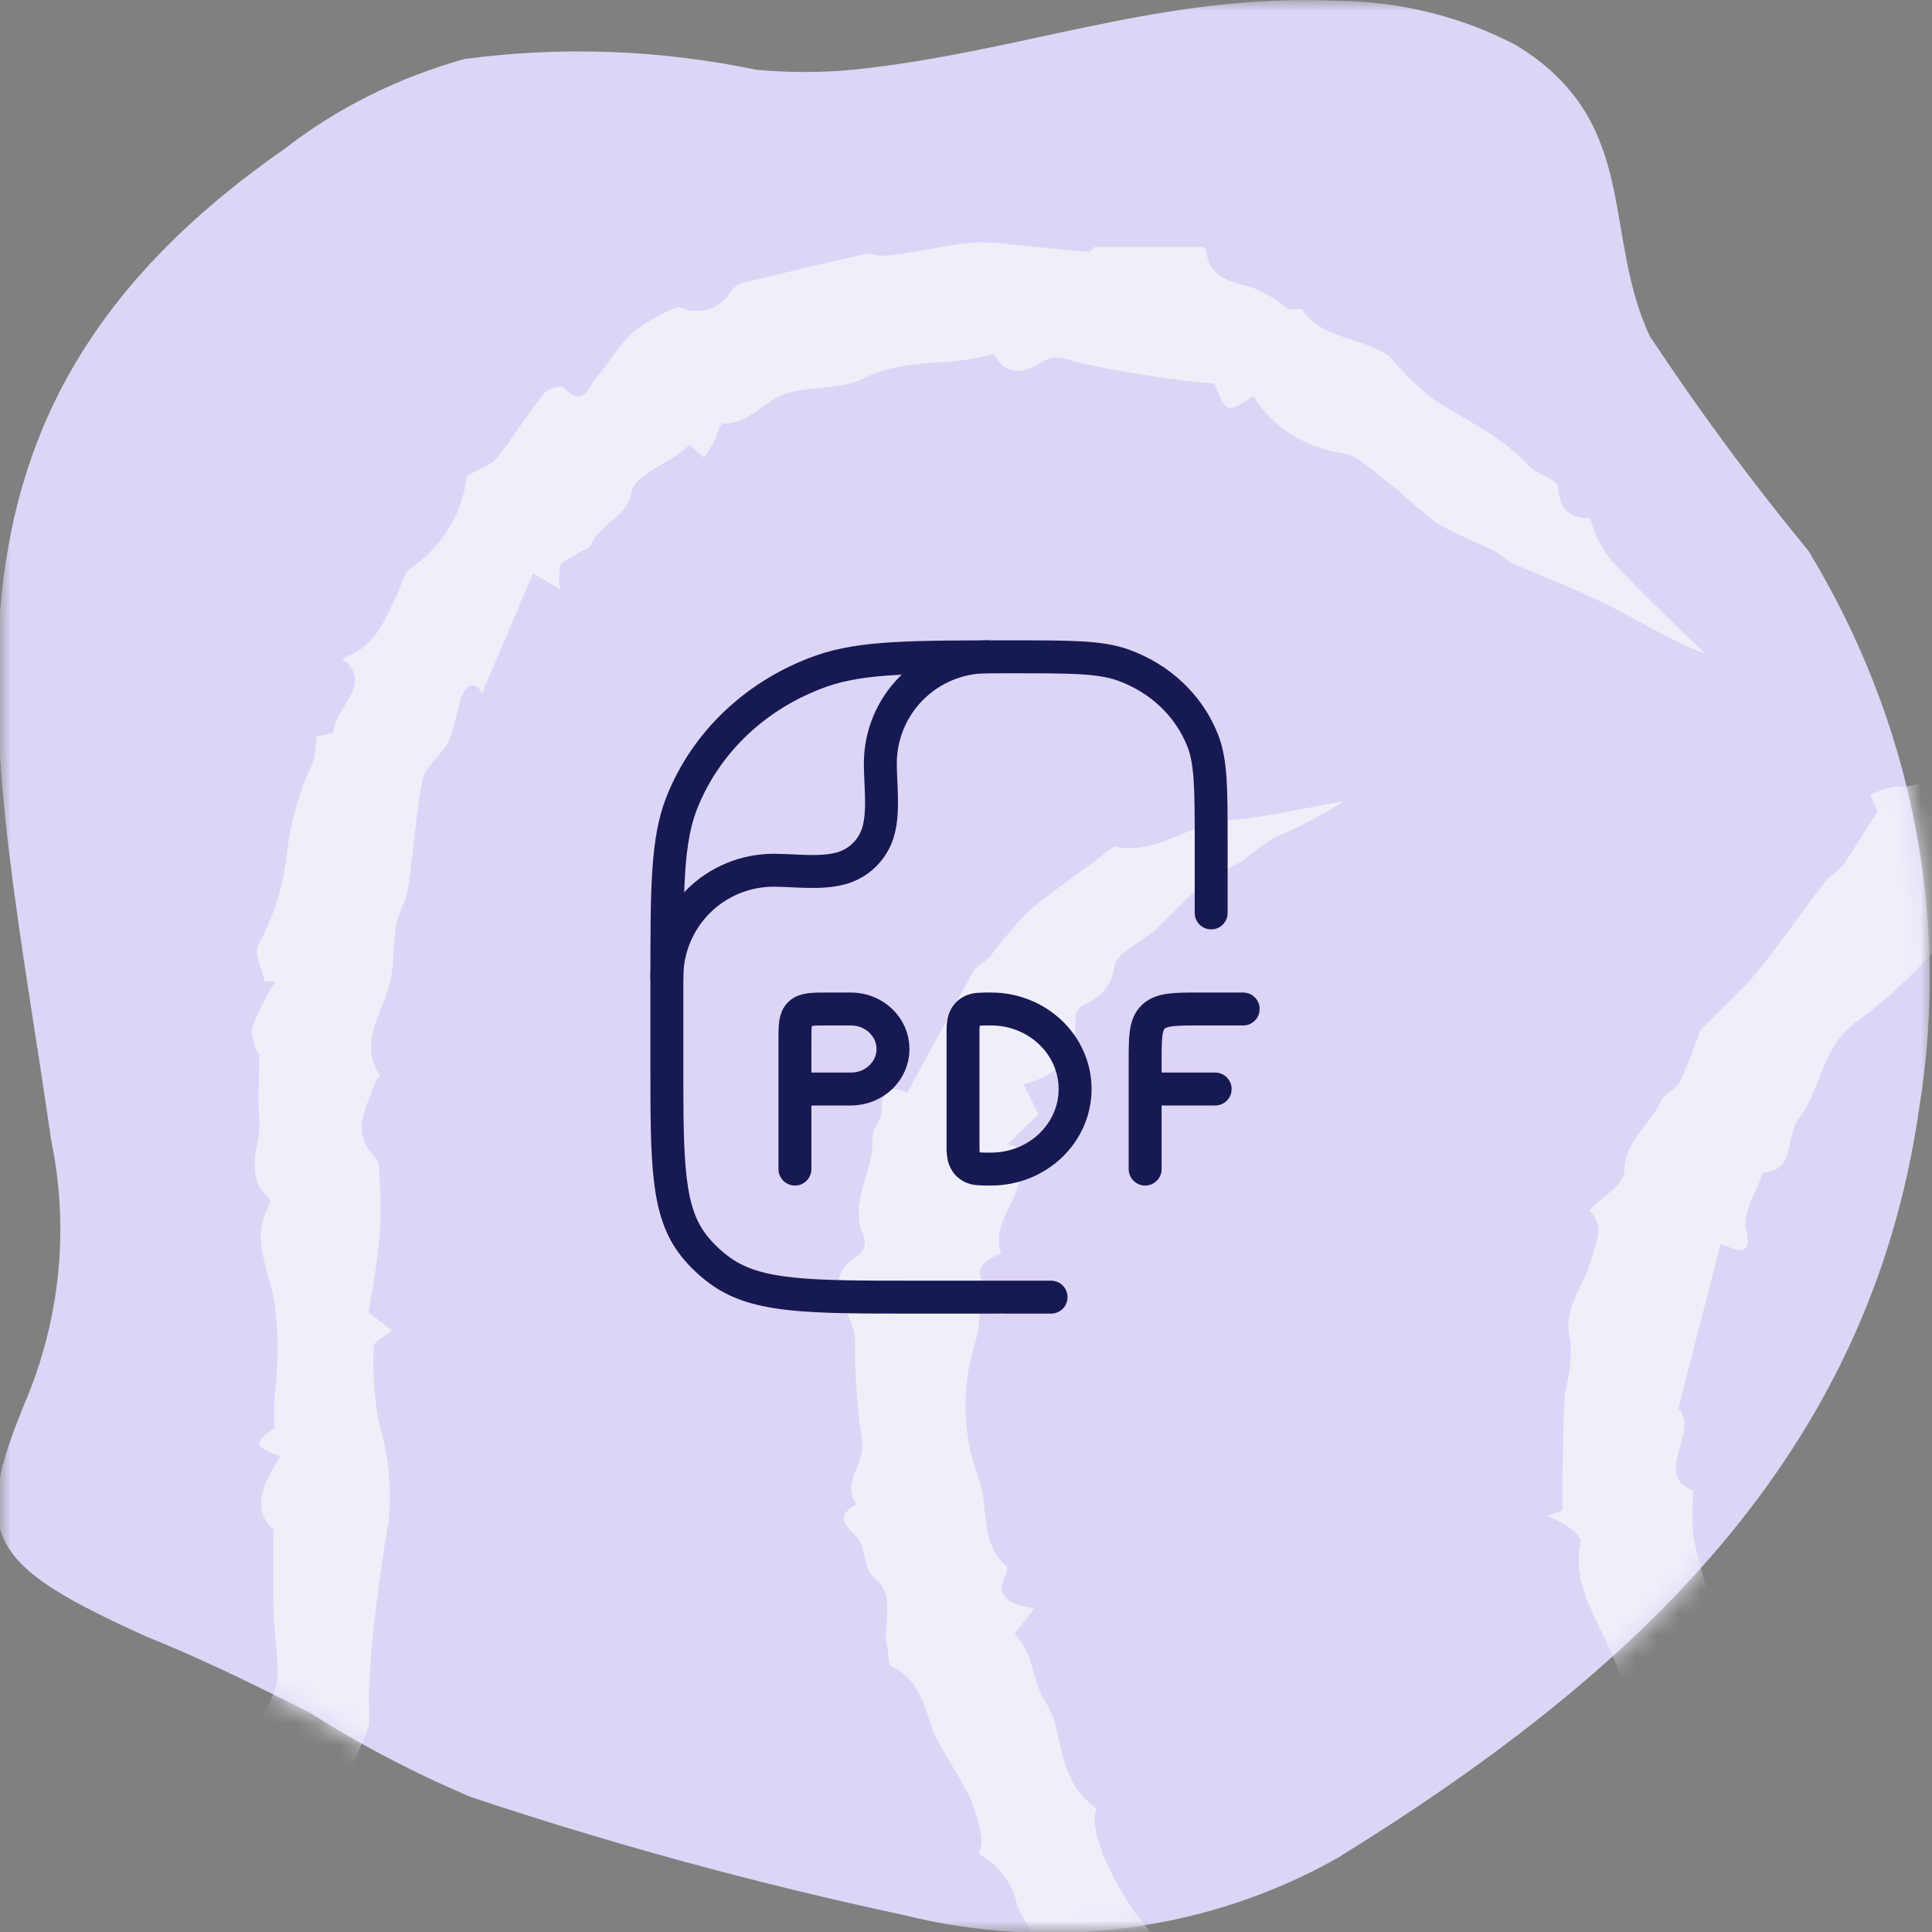
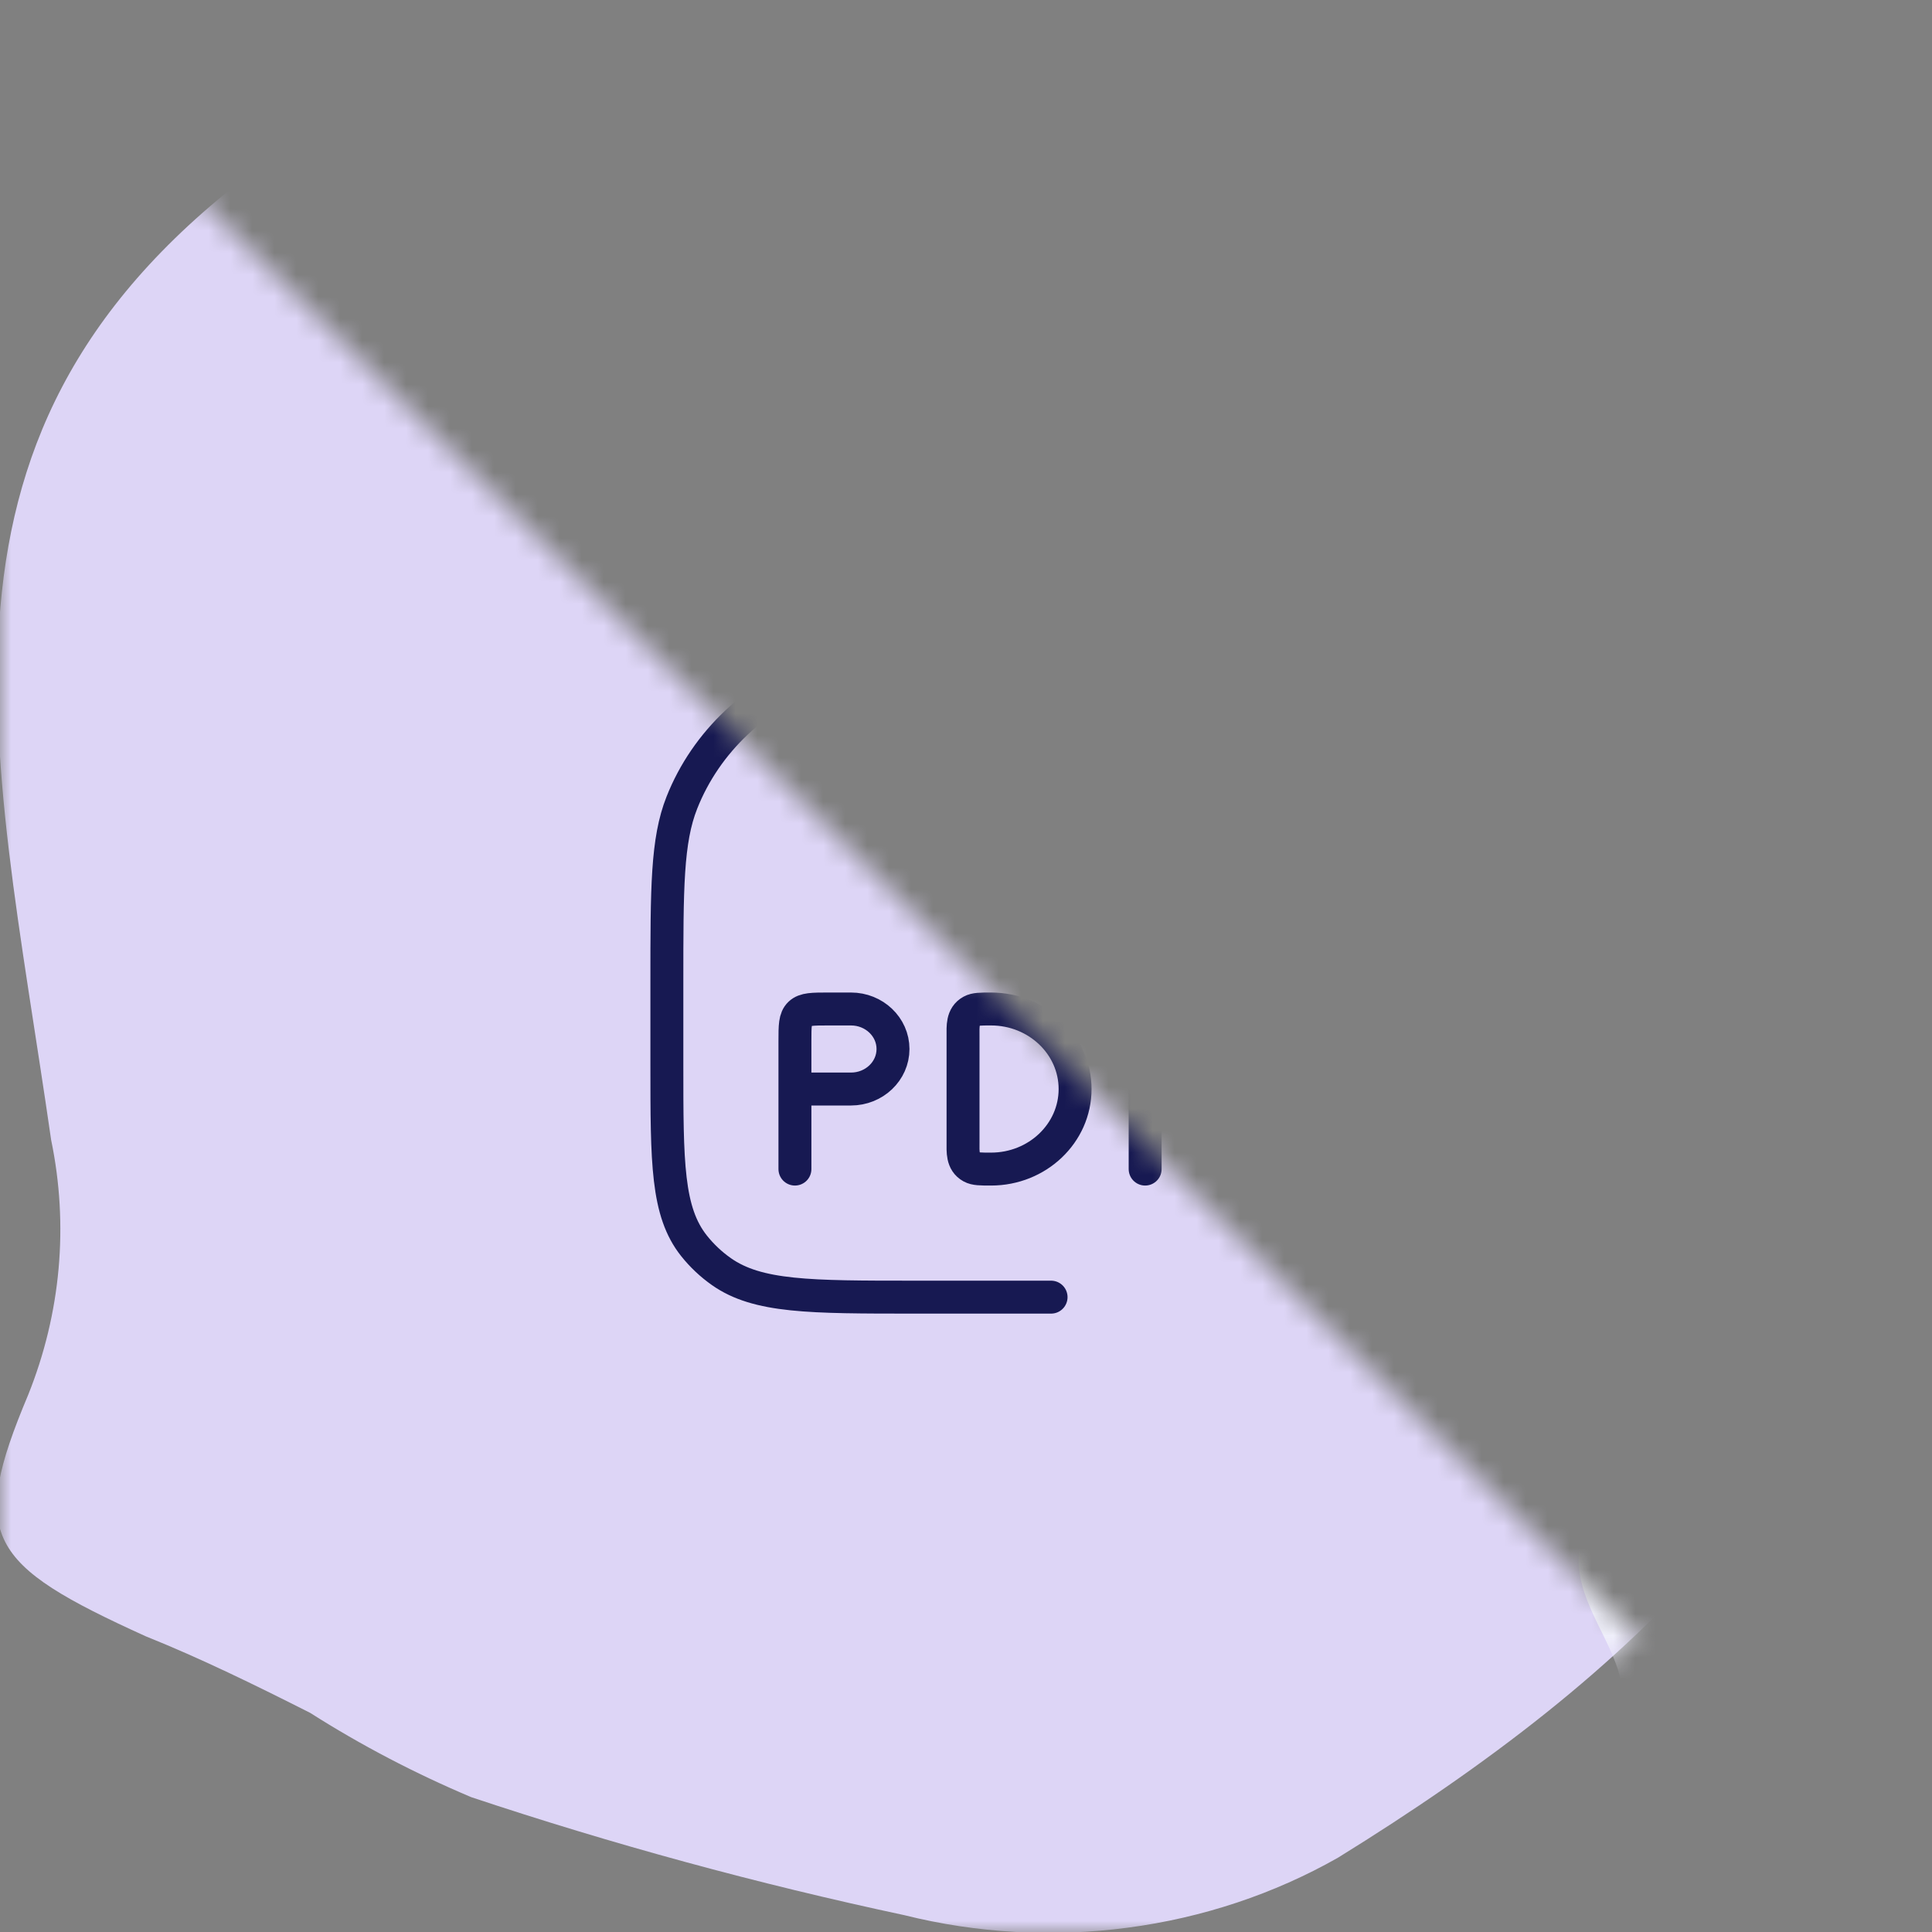
<svg xmlns="http://www.w3.org/2000/svg" width="88" height="88" viewBox="0 0 88 88" fill="none">
  <rect x="0" y="0" width="88" height="88" fill="#808080" stroke="none" />
  <g clip-path="url(#clip0_0_37)">
    <mask id="mask0_0_37" style="mask-type:luminance" maskUnits="userSpaceOnUse" x="0" y="0" width="88" height="88">
-       <path d="M88 88V0L0 0V88H88Z" fill="white" />
+       <path d="M88 88L0 0V88H88Z" fill="white" />
    </mask>
    <g mask="url(#mask0_0_37)">
      <path d="M34.432 3.176C35.903 3.315 37.386 3.315 38.857 3.176C46.62 2.373 52.831 -0.313 60.905 0.036C63.772 0.062 66.582 0.758 69.057 2.058C74.763 5.548 72.939 10.608 75.151 15.319C77.373 18.683 79.782 21.943 82.371 25.088C87.072 32.827 88.844 41.731 87.418 50.455C85.167 66.366 74.375 76.311 60.944 84.615C58.036 86.267 54.776 87.353 51.373 87.803C47.97 88.254 44.5 88.059 41.186 87.232C34.498 85.803 27.912 84.008 21.466 81.859C18.9 80.776 16.445 79.492 14.13 78.02C11.646 76.764 9.161 75.543 6.638 74.531C-0.582 71.251 -1.436 69.995 1.281 63.54C2.775 59.82 3.136 55.808 2.329 51.92C-0.349 33.322 -4.503 18.948 12.927 6.805C15.324 4.936 18.126 3.534 21.156 2.687C25.576 2.098 30.08 2.265 34.432 3.176Z" fill="#DDD5F6" />
      <mask id="mask1_0_37" style="mask-type:alpha" maskUnits="userSpaceOnUse" x="-1" y="0" width="89" height="89">
        <path d="M34.432 3.176C35.903 3.316 37.386 3.316 38.857 3.176C46.62 2.373 52.831 -0.313 60.905 0.036C63.772 0.062 66.582 0.759 69.057 2.058C74.763 5.548 72.939 10.608 75.151 15.319C77.373 18.683 79.782 21.943 82.371 25.088C87.072 32.827 88.844 41.731 87.418 50.455C85.167 66.366 74.375 76.311 60.944 84.616C58.036 86.267 54.776 87.353 51.373 87.803C47.97 88.254 44.5 88.06 41.186 87.233C34.498 85.803 27.912 84.008 21.466 81.859C18.9 80.776 16.445 79.492 14.13 78.02C11.646 76.764 9.161 75.543 6.638 74.531C-0.582 71.251 -1.436 69.995 1.281 63.54C2.775 59.82 3.136 55.808 2.329 51.92C-0.349 33.322 -4.503 18.948 12.927 6.805C15.324 4.937 18.126 3.534 21.156 2.687C25.576 2.099 30.08 2.265 34.432 3.176Z" fill="#F9EFF1" />
      </mask>
      <g mask="url(#mask1_0_37)">
        <path d="M114.653 -11.667C114.758 -11.854 114.83 -12.055 114.867 -12.262C114.867 -12.799 113.977 -13.345 114.867 -13.882C114.867 -13.882 114.867 -14.256 114.728 -14.342C113.773 -15.11 114.138 -16.078 114.149 -16.999C114.149 -18.13 114.063 -19.252 114.031 -20.374C114.031 -20.575 113.955 -20.911 114.031 -20.959C115.575 -21.678 114.513 -22.618 114.31 -23.596L115.254 -23.759C115.146 -24.066 114.996 -24.411 114.9 -24.766C114.803 -25.12 114.535 -25.724 114.717 -25.897C115.94 -26.856 115.061 -28.773 116.863 -29.416C117.185 -29.531 117.292 -30.375 117.292 -30.835C117.292 -32.024 118.258 -32.59 119.599 -32.178C119.781 -32.12 120.178 -32.59 120.532 -32.868L119.652 -33.894C120.242 -34.211 120.8 -34.556 121.412 -34.853C122.023 -35.151 122.903 -34.988 122.571 -36.09C122.495 -36.359 123.472 -37.049 124.094 -37.279C124.716 -37.509 125.51 -38.708 126.594 -37.778C126.869 -38 127.117 -38.248 127.334 -38.516C127.602 -38.938 127.753 -39.408 127.999 -39.839C128.047 -39.907 128.11 -39.965 128.184 -40.009C128.257 -40.054 128.341 -40.084 128.428 -40.098C130.381 -40.309 130.381 -40.357 131.583 -42.016C132.063 -42.555 132.61 -43.044 133.214 -43.474C134.565 -44.643 135.982 -45.765 137.258 -47.002C138.331 -48.076 139.307 -49.275 140.327 -50.425L140.091 -50.713C140.52 -50.713 140.949 -50.656 141.582 -50.627L141.829 -52.324C143.944 -55.495 145.784 -58.807 147.333 -62.23C148.405 -61.798 149.317 -62.565 149.221 -63.898C149.156 -64.742 148.684 -65.528 149.886 -66.247C150.326 -66.506 150.025 -67.753 150.101 -68.539C150.099 -68.802 150.193 -69.057 150.369 -69.268C151.184 -69.977 150.959 -70.927 151.216 -71.761C151.506 -72.584 151.898 -73.375 152.386 -74.12C152.45 -74.235 152.976 -74.12 153.459 -74.12C152.182 -74.954 152.622 -75.731 153.33 -76.622C154.362 -77.95 155.051 -79.467 155.347 -81.062C155.56 -81.664 155.895 -82.227 156.334 -82.721L157.654 -89.328C156.173 -87.621 155.508 -85.684 153.587 -84.802C152.89 -84.207 152.225 -83.68 151.624 -83.114C151.105 -82.732 150.693 -82.246 150.422 -81.695C150.354 -81.305 150.169 -80.94 149.888 -80.636C149.607 -80.333 149.239 -80.102 148.824 -79.969C148.631 -79.902 148.363 -79.729 148.363 -79.605C148.481 -78.886 148.481 -78.156 148.363 -77.437C147.976 -76.479 147.054 -75.769 146.667 -74.849C146.174 -73.717 144.307 -73.065 145.262 -71.348C145.354 -71.161 145.4 -70.959 145.398 -70.755C145.396 -70.551 145.346 -70.35 145.251 -70.164C145.156 -69.978 145.017 -69.812 144.846 -69.678C144.674 -69.543 144.472 -69.443 144.253 -69.383C144.028 -69.325 143.685 -69.038 143.717 -68.903C144.007 -67.331 142.644 -66.199 142.376 -64.77C142.15 -63.798 141.79 -62.854 141.303 -61.961C140.981 -61.513 140.622 -61.087 140.23 -60.686C139.996 -60.38 139.862 -60.021 139.844 -59.65C139.844 -58.96 140.144 -58.221 138.825 -58.375C138.596 -58.094 138.462 -57.762 138.438 -57.416C138.438 -56.984 138.739 -56.409 137.773 -56.639L137.441 -55.489L137.923 -55.009C137.13 -54.827 136.346 -54.654 135.327 -54.434L135.209 -53.139C134.201 -52.487 133.063 -51.739 131.905 -50.991C131.845 -50.954 131.794 -50.906 131.757 -50.849C131.72 -50.793 131.697 -50.73 131.69 -50.665C131.797 -49.323 130.488 -48.805 129.662 -48.086C128.836 -47.367 128.471 -45.928 126.798 -46.168C126.637 -44.73 124.888 -44.634 124.158 -43.656C123.547 -42.831 122.807 -42.064 121.508 -42.266C120.597 -42.409 120.436 -41.872 120.232 -41.307L119.813 -39.945C118.354 -40.74 117.968 -40.568 117.249 -38.89C117.048 -38.453 116.725 -38.067 116.313 -37.771C115.9 -37.474 115.41 -37.275 114.889 -37.193C115.125 -36.349 114.792 -35.898 113.698 -35.524C112.813 -35.162 112.11 -34.52 111.724 -33.722C111.037 -32.245 110.758 -30.615 110.136 -29.1C109.9 -28.525 109.181 -28.141 108.602 -27.537C109.364 -26.856 109.128 -25.964 108.419 -25.101C108.048 -24.654 107.82 -24.124 107.762 -23.57C107.703 -23.015 107.816 -22.457 108.087 -21.956C108.151 -21.803 107.926 -21.563 107.883 -21.352C107.669 -20.514 107.508 -19.666 107.4 -18.811C107.4 -18.648 107.926 -18.437 108.28 -18.207L107.658 -17.325C108.548 -16.634 108.559 -16.212 107.786 -15.244C107.732 -15.162 107.698 -15.071 107.687 -14.977C107.675 -14.883 107.688 -14.787 107.722 -14.697C108.301 -13.537 108.913 -12.386 109.503 -11.235C109.665 -10.973 109.775 -10.688 109.825 -10.392C109.921 -9.088 109.932 -7.783 110.05 -6.479C110.111 -6.119 110.295 -5.784 110.576 -5.52C110.795 -5.347 110.972 -5.136 111.096 -4.899C111.22 -4.662 111.289 -4.405 111.298 -4.144C111.307 -3.883 111.256 -3.622 111.149 -3.379C111.041 -3.136 110.879 -2.915 110.672 -2.73C111.273 -0.707 111.949 1.259 110.866 3.33C110.361 4.289 110.19 5.459 109.793 6.485C109.288 7.703 108.72 8.892 108.119 10.062C107.722 10.809 107.121 11.481 106.746 12.238C106.603 12.585 106.534 12.952 106.542 13.322C105.898 14.002 105.233 14.405 105.083 14.914C104.804 15.873 103.849 15.316 103.227 15.738L103.838 16.697L102.411 18.615L102.315 18.471C101.768 18.96 100.748 19.43 100.759 19.957C100.759 21.242 99.804 21.607 98.946 22.172C98.334 22.575 97.734 23.035 98.946 23.716C97.379 23.889 98.334 26.257 96.275 25.873C95.93 26.542 95.525 27.183 95.062 27.791C94.408 28.549 93.549 29.163 92.916 29.901C92.283 30.639 91.543 31.608 90.856 32.461C90.781 32.557 90.653 32.729 90.567 32.71C89.076 32.49 88.7 33.736 88.475 34.407C88.388 34.844 88.117 35.235 87.718 35.499C87.319 35.763 86.822 35.88 86.329 35.827C85.931 35.899 85.547 36.026 85.192 36.201L85.513 36.968C84.913 37.927 84.441 38.665 84.001 39.356C83.743 39.701 83.282 39.931 83.014 40.315C82.005 41.619 81.083 42.99 80.031 44.275C79.334 45.138 78.465 45.895 77.467 46.911C77.242 47.477 76.941 48.388 76.523 49.261C76.351 49.606 75.815 49.817 75.654 50.162C75.16 51.236 73.991 51.984 73.991 53.365C73.991 53.931 73.004 54.487 72.392 55.139C73.154 55.829 72.682 56.645 72.392 57.632C72.103 58.62 71.126 59.703 71.534 61.036C71.582 61.842 71.496 62.65 71.276 63.433C71.201 64.68 71.201 65.936 71.169 67.192V68.794C70.944 68.88 70.708 68.966 70.483 69.062C70.819 69.195 71.139 69.359 71.437 69.551C71.684 69.724 72.038 70.021 71.995 70.213C71.523 72.418 73.068 74.116 73.701 76.062C73.905 76.791 73.98 77.548 74.162 78.287C74.162 78.431 74.452 78.536 74.817 78.833C74.13 79.792 75.3 79.706 76.147 79.792C75.879 80.234 75.787 80.745 75.887 81.24C75.986 81.735 76.271 82.185 76.695 82.516C77.155 82.813 77.503 83.227 77.695 83.704C77.886 84.182 77.912 84.7 77.767 85.191C77.564 85.958 78.079 86.869 78.218 87.722C78.315 88.365 78.282 89.017 78.347 89.64C78.347 90.138 78.508 90.599 78.594 91.126C78.594 91.433 78.851 91.807 78.722 92.028C77.843 93.485 78.079 94.991 78.325 96.506C78.325 96.669 78.089 96.851 78.079 97.023C78.079 97.685 77.167 98.251 77.95 99.066C78.143 99.267 77.649 100.399 77.167 100.667C75.793 101.425 76.523 101.895 77.167 102.364L76.094 106.382C76.094 106.526 76.147 106.785 76.094 106.833C74.109 107.955 74.699 110.208 73.444 111.675C73.175 111.982 73.647 112.893 73.379 113.094C72.306 113.861 72.306 115.012 71.77 115.894C71.183 116.588 70.813 117.409 70.697 118.273C70.633 118.678 70.439 119.057 70.138 119.366C69.837 119.674 69.442 119.897 69.002 120.008C68.455 120.804 68.026 121.475 67.554 122.118C66.758 123.355 65.847 124.529 64.829 125.627C64.228 126.193 64.485 127.66 62.608 127.209L63.123 128.015L58.166 132.858L57.544 132.589C57.479 132.646 57.372 132.704 57.361 132.771C57.324 133.146 57.186 133.509 56.961 133.827C56.735 134.146 56.427 134.412 56.063 134.603C53.917 136.089 52.179 138.026 50.055 139.541C48.478 140.653 47.673 142.561 45.452 143.021C45.034 143.117 44.841 143.875 44.38 144.191C43.21 145.083 41.987 145.898 40.764 146.732C39.541 147.567 38.125 148.65 36.709 149.418C35.636 150.031 34.745 151.537 32.825 150.626C33.145 150.942 33.505 151.225 33.898 151.469C34.97 151.987 37.116 151.546 38.06 150.846C38.811 150.29 39.745 149.887 40.549 149.418C41.687 148.689 42.781 147.893 43.897 147.135C44.208 146.924 44.551 146.579 44.895 146.56C46.622 146.512 47.212 144.987 48.542 144.393C49.772 143.677 50.9 142.831 51.9 141.871L53.671 140.576C54.486 140.691 54.98 140.279 55.194 139.234C55.302 138.959 55.483 138.711 55.719 138.511C55.956 138.311 56.243 138.164 56.557 138.083C58.295 137.805 58.541 136.165 59.925 135.465C61.063 134.919 61.814 133.711 62.651 132.732C62.876 132.483 62.651 131.697 63.284 132.531C63.284 132.531 63.616 132.455 63.627 132.387C63.766 131.764 63.884 131.16 64.839 131.266C64.625 130.585 65.183 130.451 65.655 130.086C66.637 129.239 67.528 128.311 68.315 127.315C68.476 127.133 68.315 126.701 68.455 126.519C70.157 124.886 71.504 122.984 72.424 120.91C72.968 120.053 73.619 119.255 74.366 118.531C75.01 117.678 75.536 116.748 76.158 115.885C76.308 115.684 76.652 115.597 76.834 115.492C76.789 115.047 76.833 114.599 76.963 114.168C77.564 113.114 78.368 112.155 78.937 111.09C79.193 110.476 79.338 109.828 79.366 109.173C79.431 107.962 79.596 106.757 79.859 105.567C80.01 105.069 80.932 104.772 81.222 104.609C81.099 103.911 81.073 103.202 81.147 102.499C81.705 100.418 82.381 98.356 83.003 96.294C83.035 96.126 83.035 95.955 83.003 95.787C82.805 94.094 82.805 92.387 83.003 90.695C83.088 89.539 83.253 88.39 83.496 87.252C83.947 86.064 82.81 85.987 82.231 85.507L82.617 85.382C82.292 84.256 81.854 83.159 81.308 82.103C80.737 81.213 80.348 80.239 80.16 79.226C79.61 77.219 78.893 75.251 78.014 73.339C77.939 73.137 77.885 72.936 77.832 72.735C77.585 71.776 77.285 70.865 77.124 69.916C77.068 69.242 77.068 68.566 77.124 67.892C75.246 67.192 77.435 65.227 76.448 64.143L78.368 56.664C79.13 56.932 79.827 57.335 79.527 55.963C79.355 55.235 79.978 54.362 80.299 53.403C81.812 53.346 81.286 51.783 81.941 50.939C83.014 49.529 82.949 47.554 84.763 46.394C85.942 45.504 87.021 44.511 87.981 43.431C88.182 43.161 88.331 42.863 88.421 42.549C88.483 42.341 88.58 42.144 88.711 41.964C89.891 40.89 91.532 39.998 92.144 38.713C92.616 37.706 93.796 37.361 94.118 36.143C94.355 35.508 94.794 34.948 95.38 34.531C95.967 34.114 96.676 33.858 97.422 33.794C97.679 33.731 97.913 33.61 98.101 33.442C98.289 33.273 98.425 33.065 98.495 32.835C98.579 31.942 98.92 31.084 99.484 30.343C100.048 29.603 100.816 29.004 101.714 28.606C101.864 28.53 101.929 28.089 101.843 27.878C101.574 27.207 101.574 27.149 102.25 27.178C102.755 27.144 103.234 26.968 103.62 26.675C104.006 26.382 104.277 25.987 104.396 25.548C104.699 24.952 105.093 24.397 105.566 23.898C106.123 23.121 106.638 22.335 107.196 21.558L106.874 21.29H108.065C107.937 20.456 107.776 19.679 109.02 19.372C109.224 19.372 109.385 18.749 109.364 18.413C109.358 17.77 109.57 17.14 109.972 16.606C110.374 16.072 110.947 15.659 111.617 15.422C111.818 15.304 111.978 15.138 112.078 14.942C111.209 14.137 112.271 13.571 112.421 12.919C112.651 12.343 112.98 11.803 113.398 11.318C113.517 11.162 113.607 10.991 113.666 10.809C114.041 9.371 114.159 7.789 116.638 7.482C115.168 6.677 115.307 6.044 116.316 5.219C116.5 5.073 116.65 4.896 116.755 4.697C116.861 4.499 116.92 4.283 116.929 4.063C116.938 3.843 116.897 3.624 116.808 3.419C116.719 3.214 116.584 3.027 116.412 2.87C116.341 2.802 116.285 2.722 116.248 2.635C116.212 2.548 116.194 2.455 116.198 2.361C116.475 1.633 116.701 0.89 116.874 0.137C116.981 -0.707 116.766 -1.589 116.874 -2.442C116.981 -3.296 116.176 -4.226 117.303 -4.983C117.474 -5.108 117.206 -5.943 116.938 -6.326C116.127 -7.506 115.72 -8.873 115.769 -10.257C115.769 -10.746 115.286 -11.216 115.018 -11.744L114.653 -11.667Z" fill="#EFEFFA" />
-         <path d="M35.426 -23.804C35.126 -23.382 34.901 -22.672 34.355 -22.423C33.597 -21.977 32.682 -21.797 31.785 -21.915C31.617 -21.992 31.43 -22.028 31.242 -22.019C31.054 -22.011 30.872 -21.958 30.714 -21.867C29.322 -21.224 27.683 -21.771 26.334 -21.272C25.122 -20.916 23.833 -20.827 22.575 -21.013C22.425 -21.013 22.275 -20.831 22.114 -20.745C21.091 -20.194 20.037 -19.692 18.955 -19.239C18.612 -19.105 17.884 -18.366 17.584 -19.373C17.572 -19.391 17.554 -19.406 17.534 -19.416C17.513 -19.426 17.49 -19.431 17.466 -19.431C15.945 -18.99 14.435 -18.549 12.872 -18.089C11.983 -19.172 9.477 -18.453 8.588 -17.456C8.224 -17.043 7.678 -16.497 7.164 -16.497C5.695 -16.317 4.294 -15.831 3.073 -15.078C2.691 -14.932 2.274 -14.88 1.862 -14.924C1.47 -14.955 1.08 -15.01 0.695 -15.087V-14.186C-0.119 -13.898 -0.965 -13.62 -1.8 -13.313C-1.961 -13.256 -2.164 -13.006 -2.218 -13.035C-3.728 -13.85 -3.632 -12.604 -3.856 -11.866C-4.488 -12.124 -4.981 -12.316 -5.624 -12.575C-5.838 -10.024 -8.001 -8.921 -9.811 -7.56C-9.918 -7.483 -10.111 -7.377 -10.186 -7.406C-11.867 -8.298 -11.385 -6.898 -11.567 -6.323C-11.91 -5.249 -12.007 -4.089 -13.302 -3.446C-13.527 -3.341 -13.613 -2.947 -13.72 -2.669C-14.385 -0.539 -15.327 1.514 -16.526 3.448C-16.74 3.755 -16.644 4.235 -16.708 4.628C-16.794 5.174 -16.912 5.721 -16.976 6.277C-17.029 6.553 -17.029 6.835 -16.976 7.111C-16.674 8.097 -16.448 9.1 -16.301 10.113C-16.365 10.921 -16.538 11.72 -16.815 12.491C-16.869 12.693 -16.997 13.038 -16.912 13.095C-15.305 14.159 -17.436 16.163 -15.637 17.161C-16.344 17.918 -15.723 18.638 -15.487 19.328C-15.144 20.287 -14.588 21.198 -14.234 22.205C-13.827 23.327 -13.57 24.497 -13.163 25.619C-12.756 26.74 -13.163 28.102 -11.996 29.157C-11.439 29.665 -11.514 30.72 -11.235 31.506C-10.711 32.963 -10.1 34.383 -9.607 35.85C-9.398 36.575 -9.268 37.317 -9.222 38.065C-9.093 39.321 -8.944 40.587 -8.933 41.852C-8.933 42.811 -9.201 43.857 -9.158 44.844C-9.093 46.12 -9.008 46.12 -10.079 46.647C-9.565 48.469 -11.417 49.524 -11.814 51.096C-11.963 51.495 -12.153 51.88 -12.381 52.247C-13.688 53.417 -15.123 54.75 -16.665 56.025C-17.736 56.888 -19.214 57.262 -19.878 58.509C-21.602 58.279 -22.02 59.861 -23.209 60.427C-23.894 60.762 -24.558 61.127 -25.222 61.501C-26.357 62.143 -27.364 63.083 -28.938 62.642C-29.506 64.387 -31.401 62.354 -32.023 63.495C-32.654 63.265 -33.19 63.064 -33.8 62.834L-34.411 61.031H-34.936C-35.064 62.296 -35.236 63.553 -35.3 64.809C-35.364 66.065 -34.154 65.404 -33.672 65.509C-31.86 65.912 -29.96 65.862 -28.178 65.365C-26.968 65.001 -25.779 64.579 -24.558 64.224C-23.926 64.032 -23.252 63.927 -22.266 63.716C-21.752 63.352 -20.885 62.757 -20.006 62.124C-19.482 61.76 -18.936 61.395 -18.4 61.069C-17.865 60.743 -17.447 60.657 -17.008 60.407C-15.68 59.631 -14.341 58.873 -13.088 58.01C-12.595 57.675 -12.36 57.051 -11.953 56.601C-11.546 56.15 -11.16 55.881 -10.582 55.373C-10.968 54.165 -9.361 54.616 -8.59 54.136C-8.783 53.57 -9.383 52.736 -7.905 52.871C-7.905 51.912 -6.32 51.634 -6.834 50.473C-6.93 50.262 -6.437 49.697 -6.084 49.514C-5.217 48.977 -4.595 48.469 -5.409 47.491C-5.497 47.376 -5.556 47.245 -5.582 47.108C-5.608 46.97 -5.6 46.83 -5.559 46.695C-5.011 45.706 -4.521 44.691 -4.092 43.656C-4.011 42.936 -4.047 42.209 -4.199 41.498C-4.199 40.779 -4.713 40.002 -3.931 39.427C-4.248 39.075 -4.491 38.676 -4.649 38.247C-4.874 37.058 -4.649 35.715 -5.174 34.68C-5.661 33.693 -5.937 32.633 -5.988 31.554C-6.084 30.432 -7.059 29.55 -6.823 28.275C-6.727 27.661 -7.669 26.913 -8.065 26.194C-8.172 26.021 -7.958 25.714 -7.948 25.465C-7.937 25.216 -7.883 24.775 -8.033 24.698C-9.318 24.036 -8.922 22.713 -9.5 21.821C-9.668 21.402 -9.787 20.968 -9.854 20.527C-9.297 20.038 -8.89 19.395 -9.982 18.657C-10.271 18.465 -10.164 17.851 -10.379 17.496C-10.7 16.94 -9.618 15.991 -10.989 15.732C-10.989 15.732 -11.096 15.406 -11.053 15.272C-10.657 14.246 -11.375 13.354 -11.396 12.395C-11.337 12.063 -11.225 11.74 -11.064 11.436C-10.989 11.278 -10.949 11.109 -10.946 10.938C-11.139 9.729 -11.407 8.521 -11.503 7.303C-11.503 6.948 -11.085 6.565 -10.828 6.152L-11.214 4.973L-10.025 4.455C-10.223 4.151 -10.384 3.83 -10.507 3.496C-10.893 1.914 -9.436 0.936 -8.922 -0.339C-8.725 -0.888 -8.386 -1.387 -7.931 -1.796C-7.477 -2.204 -6.921 -2.51 -6.309 -2.688C-5.891 -2.832 -5.688 -3.465 -5.142 -4.184C-5.57 -5.143 -4.563 -5.92 -3.203 -6.323C-2.081 -6.765 -1.058 -7.386 -0.183 -8.154C0.588 -8.701 1.284 -9.391 2.462 -9.065C2.623 -9.065 2.891 -9.401 3.148 -9.506C3.63 -9.708 4.144 -9.871 4.647 -10.034C5.15 -10.197 5.472 -10.274 5.996 -10.427C6.69 -10.626 7.352 -10.903 7.967 -11.252C8.285 -11.552 8.689 -11.768 9.134 -11.876C9.58 -11.984 10.051 -11.981 10.494 -11.866C11.043 -11.834 11.592 -11.902 12.11 -12.067C12.627 -12.232 13.101 -12.49 13.504 -12.824C14.221 -13.4 14.628 -13.256 15.324 -13.064C15.973 -12.951 16.634 -12.896 17.295 -12.901L17.445 -13.534C18.045 -13.591 18.698 -13.534 18.762 -13.678C19.512 -15.499 21.172 -14.637 22.5 -14.742C22.618 -14.742 22.778 -14.598 22.875 -14.627C24.224 -15.02 25.563 -15.432 27.03 -15.873L27.747 -15.126C28.422 -15.471 29.118 -15.797 29.772 -16.181C30.425 -16.564 30.843 -16.698 31.335 -15.941C31.471 -15.816 31.643 -15.726 31.832 -15.682C32.021 -15.639 32.219 -15.642 32.406 -15.691C33.07 -16.119 33.703 -16.583 34.302 -17.082L34.987 -16.238L35.919 -17.091C37.183 -16.736 37.675 -16.88 39.132 -18.194C39.442 -17.235 39.806 -17.044 40.931 -17.619C41.937 -18.117 43.019 -18.479 44.144 -18.693C44.979 -18.856 45.975 -18.444 46.918 -18.798C47.262 -18.972 47.648 -19.069 48.044 -19.08C48.439 -19.092 48.831 -19.018 49.188 -18.865C49.304 -18.852 49.422 -18.865 49.531 -18.903C49.639 -18.942 49.735 -19.005 49.809 -19.086C50.398 -20.879 52.165 -20.208 53.461 -20.601C54.757 -20.994 56.599 -20.831 57.745 -22.155C58.152 -22.634 59.234 -22.605 59.887 -22.96C61.44 -23.775 62.939 -24.666 64.439 -25.568C65.156 -26.009 65.809 -26.527 66.398 -26.978L67.319 -26.46C67.459 -26.7 67.576 -26.959 67.737 -27.198C67.915 -27.515 68.147 -27.806 68.422 -28.061C68.895 -28.41 69.392 -28.73 69.911 -29.02C70.586 -28.349 70.586 -28.349 71.614 -30.056C72.16 -29.979 72.824 -29.691 73.092 -29.874C73.36 -30.056 73.413 -30.737 73.606 -31.168C73.799 -31.6 73.927 -31.926 74.216 -32.022C74.897 -32.188 75.587 -32.319 76.283 -32.415C76.487 -32.463 76.808 -32.702 76.797 -32.837C76.69 -34.754 78.425 -35.713 79.486 -36.931C79.582 -37.046 79.914 -36.979 80.139 -37.027C80.382 -37.072 80.617 -37.15 80.835 -37.257C80.546 -38.763 81.82 -38.216 82.591 -38.36L85.14 -42.196H85.012L86.897 -44.114L87.732 -43.835C87.758 -43.965 87.776 -44.097 87.785 -44.229C87.785 -46.214 87.593 -47.105 89.927 -49.176C90.281 -49.502 90.056 -50.346 90.099 -51.094C90.227 -51.171 90.538 -51.363 90.816 -51.545C90.816 -52.111 89.595 -52.983 91.33 -53.003C91.319 -53.117 91.319 -53.233 91.33 -53.348C91.609 -55.045 91.876 -56.742 92.187 -58.43C92.187 -58.66 92.391 -58.996 92.594 -59.063C94.093 -59.6 93.858 -61.326 93.665 -61.719C93.076 -62.822 93.536 -63.771 93.569 -64.749C93.7 -65.328 93.931 -65.884 94.254 -66.398C94.342 -66.527 94.41 -66.666 94.457 -66.811C94.45 -67.651 94.507 -68.49 94.629 -69.323C95.111 -71.347 95.603 -73.379 96.289 -75.345C96.732 -76.199 97.297 -76.999 97.97 -77.723C96.771 -80.024 96.792 -80.312 98.367 -81.041C96.878 -82.048 98.291 -82.959 98.645 -83.745C99.063 -84.704 99.362 -85.979 100.787 -86.372C100.873 -86.396 100.953 -86.437 101.019 -86.492C101.086 -86.546 101.138 -86.614 101.172 -86.689C101.547 -89.105 104.171 -90.39 104.76 -92.749C103.882 -92.317 102.993 -91.79 102.051 -91.445C101.312 -91.148 100.476 -91.023 99.727 -90.745C98.773 -90.54 97.881 -90.151 97.113 -89.604C96.037 -88.342 95.064 -87.012 94.201 -85.625C93.833 -85.027 93.414 -84.456 92.947 -83.918C92.84 -82.805 92.883 -81.693 91.727 -80.705C91.285 -80.258 90.963 -79.727 90.784 -79.152C90.727 -78.386 90.77 -77.617 90.913 -76.86C90.913 -76.592 90.913 -76.208 90.72 -76.083C89.735 -75.403 89.927 -74.52 90.077 -73.629C90.077 -73.35 90.313 -72.986 90.184 -72.804C89.242 -71.5 89.574 -69.927 88.953 -68.537C88.728 -68.019 88.953 -67.338 88.888 -66.763C88.728 -66.025 88.963 -64.999 87.582 -64.845C87.555 -64.341 87.635 -63.836 87.817 -63.359C87.55 -62.486 87.325 -61.604 87.004 -60.741C86.789 -60.146 86.457 -59.59 86.19 -59.015C86.061 -58.756 85.783 -58.42 85.879 -58.257C86.404 -57.346 85.708 -57.298 84.958 -57.203C85.44 -56.349 86.19 -55.562 85.526 -54.575L83.834 -52.082C83.834 -52.025 83.662 -52.005 83.662 -51.948L82.795 -47.585C80.535 -47.757 80.471 -45.859 79.582 -44.708C78.693 -43.557 77.965 -42.368 77.119 -41.218C76.717 -40.643 76.243 -40.112 75.705 -39.636C75.019 -39.12 74.304 -38.637 73.563 -38.187C73.306 -38.015 73.081 -37.803 72.771 -37.554L72.353 -38.197C71.143 -37.401 71.282 -35.675 69.654 -35.032C68.53 -34.582 67.512 -33.958 66.238 -33.335L65.402 -34.045L64.953 -32.367C64.361 -32.372 63.784 -32.204 63.309 -31.889C62.833 -31.574 62.486 -31.129 62.318 -30.621C62.291 -30.564 62.248 -30.512 62.194 -30.473C62.14 -30.432 62.076 -30.405 62.008 -30.392C59.748 -30.343 58.538 -28.474 56.556 -27.908C55.689 -27.668 54.864 -27.304 53.954 -26.949L53.354 -27.534C53.14 -27.198 52.99 -26.911 52.797 -26.652C52.433 -26.172 52.197 -25.587 51.309 -26.249C50.612 -26.767 48.974 -25.779 48.695 -24.954C47.967 -24.907 47.078 -25.079 46.789 -24.782C45.911 -23.823 45.215 -24.254 44.315 -24.647C44.085 -24.681 43.85 -24.662 43.63 -24.592C43.411 -24.521 43.216 -24.402 43.062 -24.245C42.516 -23.075 41.606 -23.286 40.62 -23.593C40.535 -23.593 40.417 -23.66 40.353 -23.593C39.357 -23.117 38.264 -22.827 37.14 -22.739C36.754 -22.739 36.23 -22.269 36.069 -22.384C35.908 -22.5 35.683 -23.267 35.426 -23.804Z" fill="#EFEFFA" />
-         <path d="M-3.843 97.243C-3.276 97.033 -2.431 96.746 -1.607 96.401C-0.783 96.056 -0.109 95.702 0.661 95.386C1.025 95.232 1.453 95.213 1.827 95.079C2.533 94.83 3.218 94.514 3.967 94.265C4.366 94.182 4.76 94.077 5.144 93.949C6.107 93.451 7.027 92.905 7.957 92.379C8.032 92.331 8.15 92.264 8.15 92.197C8.15 90.578 9.862 90.53 10.878 89.831C11.124 89.659 10.974 88.874 11.178 88.826C12.75 88.318 12.536 87.064 12.868 85.953C13.071 85.301 13.82 84.813 14.227 84.191C14.579 83.603 14.886 82.995 15.147 82.371C15.703 81.145 16.291 79.919 16.784 78.674C16.838 78.264 16.838 77.849 16.784 77.439C16.858 76.366 16.88 75.284 17.008 74.212C17.201 72.593 17.404 70.965 17.693 69.356C17.855 67.809 17.702 66.249 17.244 64.75C17.045 63.62 16.97 62.475 17.019 61.331C17.019 61.111 17.49 60.9 17.853 60.594L16.784 59.789C16.955 58.678 17.179 57.577 17.276 56.457C17.372 55.336 17.329 54.35 17.276 53.297C17.28 53.069 17.201 52.847 17.051 52.664C15.981 51.573 16.666 50.481 17.051 49.399C17.051 49.236 17.34 49.035 17.286 48.959C16.302 47.417 17.468 46.085 17.779 44.697C17.96 43.864 17.907 42.983 18.046 42.14C18.153 41.575 18.495 41.048 18.581 40.483C18.838 38.817 18.923 37.141 19.255 35.494C19.383 34.881 20.132 34.383 20.442 33.77C20.649 33.159 20.82 32.539 20.956 31.912C21.191 31.194 21.587 30.954 21.962 31.567L24.283 26.109C24.732 26.386 25.043 26.569 25.524 26.856C25.446 26.495 25.446 26.125 25.524 25.764C25.663 25.505 26.08 25.362 26.38 25.17C26.68 24.979 26.851 24.988 26.904 24.845C27.247 23.887 28.573 23.6 28.776 22.374C28.894 21.694 30.242 21.177 31.034 20.583C31.162 20.487 31.28 20.372 31.408 20.258L32.072 20.851C32.221 20.602 32.392 20.353 32.532 20.095C32.671 19.836 32.778 19.3 32.917 19.3C34.115 19.3 34.735 18.342 35.666 17.978C36.8 17.538 38.319 17.777 39.346 17.231C41.208 16.273 43.283 16.733 45.273 16.111C45.712 17.068 46.536 17.069 47.413 16.523C48.055 16.101 48.483 16.322 49.157 16.523C51.184 16.968 53.243 17.288 55.319 17.48C55.865 18.831 55.865 18.831 57.095 18.045C57.502 18.73 58.082 19.32 58.787 19.771C59.492 20.221 60.305 20.518 61.16 20.64C61.399 20.679 61.626 20.764 61.824 20.89C62.455 21.349 63.086 21.847 63.685 22.335C64.245 22.873 64.845 23.376 65.482 23.839C66.285 24.337 67.216 24.672 68.071 25.103C68.323 25.246 68.556 25.413 68.767 25.601C70.425 26.329 71.976 26.913 73.399 27.641C74.822 28.369 76.117 29.173 77.679 29.786C76.224 28.369 74.747 26.99 73.399 25.525C72.929 24.955 72.6 24.302 72.436 23.609C71.581 23.609 71.024 23.284 70.971 22.173C70.971 21.847 69.986 21.617 69.623 21.215C68.403 19.846 66.659 19.108 65.14 18.084C64.466 17.518 63.851 16.899 63.3 16.235C63.124 16.108 62.929 16.002 62.722 15.919C61.578 15.326 60.08 15.297 59.309 14.1C59.245 13.994 58.614 14.186 58.614 14.033C58.133 13.638 57.584 13.315 56.988 13.075C55.918 12.826 55.03 12.549 54.945 11.39C54.945 11.342 54.806 11.246 54.741 11.246C53.126 11.246 51.532 11.246 49.906 11.246C49.799 11.246 49.681 11.486 49.595 11.476C48.279 11.361 46.974 11.217 45.658 11.093C45.336 11.054 45.01 11.035 44.685 11.035C44.233 11.056 43.783 11.101 43.337 11.17C42.802 11.256 42.267 11.37 41.732 11.457C41.197 11.543 40.662 11.62 40.127 11.658C39.924 11.658 39.689 11.505 39.507 11.553C37.635 11.974 35.773 12.405 33.922 12.864C33.673 12.925 33.454 13.06 33.302 13.248C33.203 13.443 33.06 13.618 32.883 13.761C32.705 13.904 32.496 14.013 32.269 14.08C32.041 14.148 31.801 14.173 31.563 14.153C31.325 14.133 31.093 14.07 30.884 13.966C30.149 14.276 29.459 14.665 28.83 15.125C28.188 15.718 27.76 16.523 27.193 17.155C26.829 17.538 26.615 18.687 25.631 17.615C25.475 17.609 25.319 17.633 25.174 17.684C25.028 17.735 24.896 17.812 24.786 17.911C24.026 18.869 23.384 19.903 22.646 20.861C22.389 21.186 21.865 21.34 21.255 21.685C21.177 22.508 20.909 23.308 20.467 24.033C20.025 24.758 19.419 25.394 18.688 25.898C18.345 26.166 18.27 26.712 18.067 27.124C17.511 28.225 17.169 29.451 15.575 29.997C17.126 31.203 15.211 32.161 15.189 33.377L14.408 33.55C14.407 33.919 14.367 34.288 14.291 34.651C13.658 35.978 13.247 37.382 13.071 38.817C12.928 40.291 12.482 41.73 11.755 43.059C11.563 43.5 11.937 44.151 12.055 44.706C12.226 44.706 12.386 44.706 12.547 44.706C12.103 45.384 11.744 46.103 11.477 46.852C11.463 47.267 11.578 47.678 11.809 48.039C11.809 49.188 11.734 50.031 11.809 50.912C11.937 52.148 10.996 53.498 12.29 54.609C12.29 54.609 12.29 54.772 12.29 54.848C11.359 56.419 12.29 57.864 12.515 59.387C12.692 60.755 12.692 62.137 12.515 63.505C12.482 64.016 12.482 64.527 12.515 65.038C11.541 65.746 11.541 65.89 12.772 66.34C12.023 67.527 11.402 68.743 12.451 69.663C12.451 70.975 12.451 72.009 12.451 73.043C12.451 74.078 12.686 75.39 12.643 76.558C12.508 77.097 12.281 77.614 11.969 78.09C11.274 79.709 10.685 81.366 9.883 82.936C9.246 84.02 8.531 85.066 7.743 86.068C7.218 86.872 6.646 87.652 6.032 88.404C5.476 89.004 4.84 89.541 4.138 90.004C2.817 90.899 1.446 91.733 0.03 92.503C-0.709 92.793 -1.48 93.011 -2.27 93.154C-2.816 93.317 -3.34 93.499 -3.886 93.691C-4.057 93.748 -4.185 93.93 -4.346 93.949C-6.646 94.246 -8.925 94.638 -11.236 94.773C-14.306 95.007 -17.39 95.055 -20.468 94.916C-23.021 94.658 -25.545 94.203 -28.011 93.556C-29.284 93.279 -29.08 92.254 -28.898 91.382C-28.898 91.162 -28.759 90.951 -28.631 90.568C-30.182 91.794 -30.182 93.662 -28.684 94.447C-27.245 95.322 -25.67 96.003 -24.009 96.468C-22.169 96.832 -20.393 97.578 -18.328 97.253C-16.927 97.042 -15.397 97.665 -13.921 97.712C-12.613 97.696 -11.307 97.594 -10.016 97.406C-9.684 97.406 -9.31 97.195 -9.042 97.291C-8.343 97.496 -7.597 97.541 -6.874 97.42C-6.15 97.3 -5.472 97.019 -4.902 96.602C-4.913 96.592 -4.378 96.985 -3.843 97.243Z" fill="#EFEFFA" />
-         <path d="M48.823 95.358L50.102 96.315C49.93 96.822 49.027 97.157 50.102 97.808C50.661 98.143 50.618 99.348 50.758 100.171C50.855 100.774 50.758 101.396 50.758 102.008C50.758 102.621 50.833 102.965 50.876 103.434C50.973 104.553 51.145 105.673 51.156 106.792C51.105 107.425 50.975 108.05 50.769 108.658L50.199 110.695C50.919 111.356 50.263 112.351 49.79 113.355C49.317 114.36 48.715 115.566 48.07 116.886C46.737 116.886 47.318 118.551 46.436 119.211C45.764 119.686 45.195 120.266 44.759 120.923C43.759 121.966 42.92 122.904 42.007 123.794C41.429 124.325 40.811 124.821 40.157 125.277C39.706 125.593 39.082 125.775 38.76 126.167C38.244 126.904 37.803 127.573 36.674 127.468C36.674 127.468 36.502 127.573 36.491 127.65C36.212 128.721 35.287 129.104 34.233 129.372C33.175 129.598 32.26 130.186 31.686 131.008C31.073 131.812 29.6 132.156 28.46 132.606C27.493 132.979 26.686 133.821 25.45 133.563C24.579 134.921 22.966 134.873 21.537 135.227C19.838 135.658 18.204 136.299 16.494 136.672C15.57 136.883 14.677 137.629 13.602 137.036C13.495 136.978 13.226 137.246 13.011 137.294C10.912 137.921 8.666 138.046 6.496 137.658C6.291 137.61 6.141 137.428 5.743 137.476C6.087 137.82 6.367 138.308 6.818 138.5C8.073 139.277 9.597 139.634 11.119 139.504C13.903 139.045 16.698 138.595 19.494 138.174C19.687 138.174 19.913 138.308 20.128 138.394C20.407 138.242 20.703 138.114 21.01 138.012C23.095 137.38 25.213 136.845 27.256 136.098C28.74 135.572 30.116 134.807 31.556 134.185C32.083 133.945 32.632 133.84 33.223 133.611C33.814 133.381 34.61 133.85 34.373 132.864C34.707 132.864 35.029 132.864 35.448 132.921C35.556 132.711 35.61 132.252 35.878 132.109C37.115 131.458 38.448 130.932 39.673 130.262C40.306 129.879 40.883 129.429 41.394 128.922C42.265 128.157 43.716 127.889 43.942 126.569C43.942 126.502 44.038 126.387 44.114 126.377C46.672 125.832 46.715 123.028 49.005 122.11C49.822 121.785 50.081 120.397 51.231 119.957C51.511 119.852 51.317 119.001 51.596 118.637C52.08 118.034 52.908 117.68 52.854 116.723C52.851 116.188 53.003 115.661 53.295 115.192C53.704 114.513 54.263 113.91 54.865 113.116C54.677 112.758 54.619 112.357 54.698 111.968C54.777 111.579 54.989 111.222 55.306 110.944C55.736 110.466 55.424 109.347 55.22 108.552C55.091 108.007 54.703 107.595 55.456 107.127C55.573 107.015 55.658 106.881 55.705 106.735C55.752 106.588 55.759 106.434 55.725 106.285C55.511 105.988 55.435 105.629 55.511 105.284C55.587 104.938 55.81 104.632 56.133 104.429C56.133 103.204 56.133 102.276 56.133 101.348C56.133 101.108 55.961 100.869 55.94 100.63C55.872 99.452 55.721 98.28 55.488 97.119C54.994 95.263 54.241 93.464 53.682 91.627C53.424 90.616 53.223 89.594 53.08 88.565C51.661 87.685 49.371 83.59 49.952 82.384C48.479 81.341 48.393 79.801 48.027 78.356C47.864 77.957 47.666 77.57 47.436 77.199C47.284 76.836 47.159 76.465 47.059 76.089C46.925 75.478 46.639 74.903 46.221 74.405L47.113 73.257C45.952 73.065 45.264 72.711 45.834 71.706C45.834 71.601 45.941 71.4 45.834 71.343C44.608 70.243 45.06 68.712 44.598 67.411C43.82 65.343 43.771 63.113 44.458 61.019C44.552 60.6 44.609 60.174 44.63 59.747C44.942 59.747 45.318 59.833 45.705 59.881C45.705 59.718 45.705 59.489 45.597 59.355C44.909 58.589 43.802 57.852 45.597 57.077C45.092 55.613 46.672 54.513 46.458 53.107C46.458 52.81 46.35 52.504 46.285 52.207L45.877 52.131L47.296 50.753L46.619 49.385C48.414 48.955 49.059 47.806 48.984 46.218C49.01 46.12 49.059 46.027 49.127 45.946C49.196 45.865 49.282 45.798 49.382 45.749C49.758 45.598 50.083 45.361 50.323 45.062C50.563 44.763 50.709 44.412 50.747 44.046C50.833 43.405 52.016 42.907 52.661 42.314C53.306 41.721 54.145 40.802 54.962 40.113C55.467 39.797 55.995 39.509 56.542 39.252C57.008 38.865 57.499 38.505 58.015 38.171C59.125 37.706 60.183 37.148 61.176 36.506C59.413 36.803 57.671 37.224 55.886 37.377C54.102 37.53 52.661 38.984 50.747 38.554C49.511 39.511 48.113 40.468 46.855 41.492C46.224 42.151 45.638 42.844 45.103 43.568C44.812 43.874 44.372 44.065 44.264 44.371L41.319 49.787C40.577 49.414 40.147 49.633 40.157 50.6C40.157 51.021 39.706 51.442 39.738 51.853C39.835 53.365 38.599 54.781 39.362 56.35C39.405 56.489 39.407 56.635 39.368 56.774C39.328 56.913 39.248 57.041 39.136 57.145C37.126 58.379 38.932 59.747 38.943 61.029C38.931 62.562 39.039 64.093 39.265 65.612C39.459 66.645 38.287 67.525 39.018 68.53C38.093 69.008 38.383 69.391 39.018 70.004C39.469 70.472 39.319 71.429 39.792 71.841C40.931 72.797 40.114 73.974 40.415 75.007C40.501 75.304 40.415 75.811 40.609 75.897C42.178 76.663 42.082 78.184 42.759 79.371C43.243 80.27 43.834 81.131 44.254 82.04C44.478 82.614 44.633 83.207 44.716 83.81C44.716 84.03 44.565 84.432 44.651 84.48C45.104 84.745 45.489 85.093 45.78 85.5C46.071 85.908 46.261 86.365 46.339 86.843C46.856 87.874 47.525 88.839 48.328 89.713C48.5 89.953 48.726 90.383 48.618 90.517C47.866 91.426 48.834 91.99 49.242 92.43C49.973 93.512 49.876 94.335 48.823 95.358Z" fill="#EFEFFA" />
      </g>
      <path d="M36.208 53.25V49.604M36.208 49.604V47.417C36.208 46.73 36.208 46.386 36.433 46.171C36.657 45.958 37.018 45.958 37.74 45.958H38.76C39.818 45.958 40.675 46.775 40.675 47.781C40.675 48.788 39.818 49.604 38.76 49.604H36.208ZM56.625 45.958H54.712C53.509 45.958 52.906 45.958 52.533 46.314C52.16 46.67 52.16 47.243 52.16 48.389V49.604M52.16 49.604V53.25M52.16 49.604H55.349M48.969 49.604C48.969 51.617 47.255 53.25 45.141 53.25C44.664 53.25 44.426 53.25 44.247 53.152C43.822 52.919 43.865 52.445 43.865 52.035V47.173C43.865 46.763 43.821 46.289 44.247 46.056C44.425 45.958 44.664 45.958 45.141 45.958C47.255 45.958 48.969 47.592 48.969 49.604Z" stroke="#171952" stroke-width="1.5" stroke-linecap="round" stroke-linejoin="round" />
      <path d="M47.875 59.083H41.644C36.889 59.083 34.509 59.083 32.858 57.92C32.389 57.59 31.969 57.195 31.612 56.746C30.375 55.191 30.375 52.954 30.375 48.477V44.765C30.375 40.444 30.375 38.283 31.059 36.558C32.158 33.783 34.483 31.595 37.432 30.56C39.264 29.917 41.557 29.917 46.151 29.917C48.773 29.917 50.086 29.917 51.133 30.284C52.817 30.876 54.146 32.126 54.774 33.711C55.167 34.697 55.167 35.932 55.167 38.401V41.583" stroke="#171952" stroke-width="1.5" stroke-linecap="round" stroke-linejoin="round" />
-       <path d="M30.375 44.5C30.375 43.211 30.887 41.975 31.799 41.063C32.71 40.151 33.947 39.639 35.236 39.639C36.207 39.639 37.352 39.809 38.295 39.556C38.708 39.445 39.083 39.228 39.385 38.926C39.687 38.624 39.904 38.248 40.015 37.835C40.267 36.892 40.098 35.747 40.098 34.776C40.098 33.487 40.61 32.251 41.522 31.34C42.433 30.429 43.669 29.917 44.958 29.917" stroke="#171952" stroke-width="1.5" stroke-linecap="round" stroke-linejoin="round" />
    </g>
  </g>
  <defs>
    <clipPath id="clip0_0_37">
      <rect width="88" height="88" fill="white" />
    </clipPath>
  </defs>
</svg>